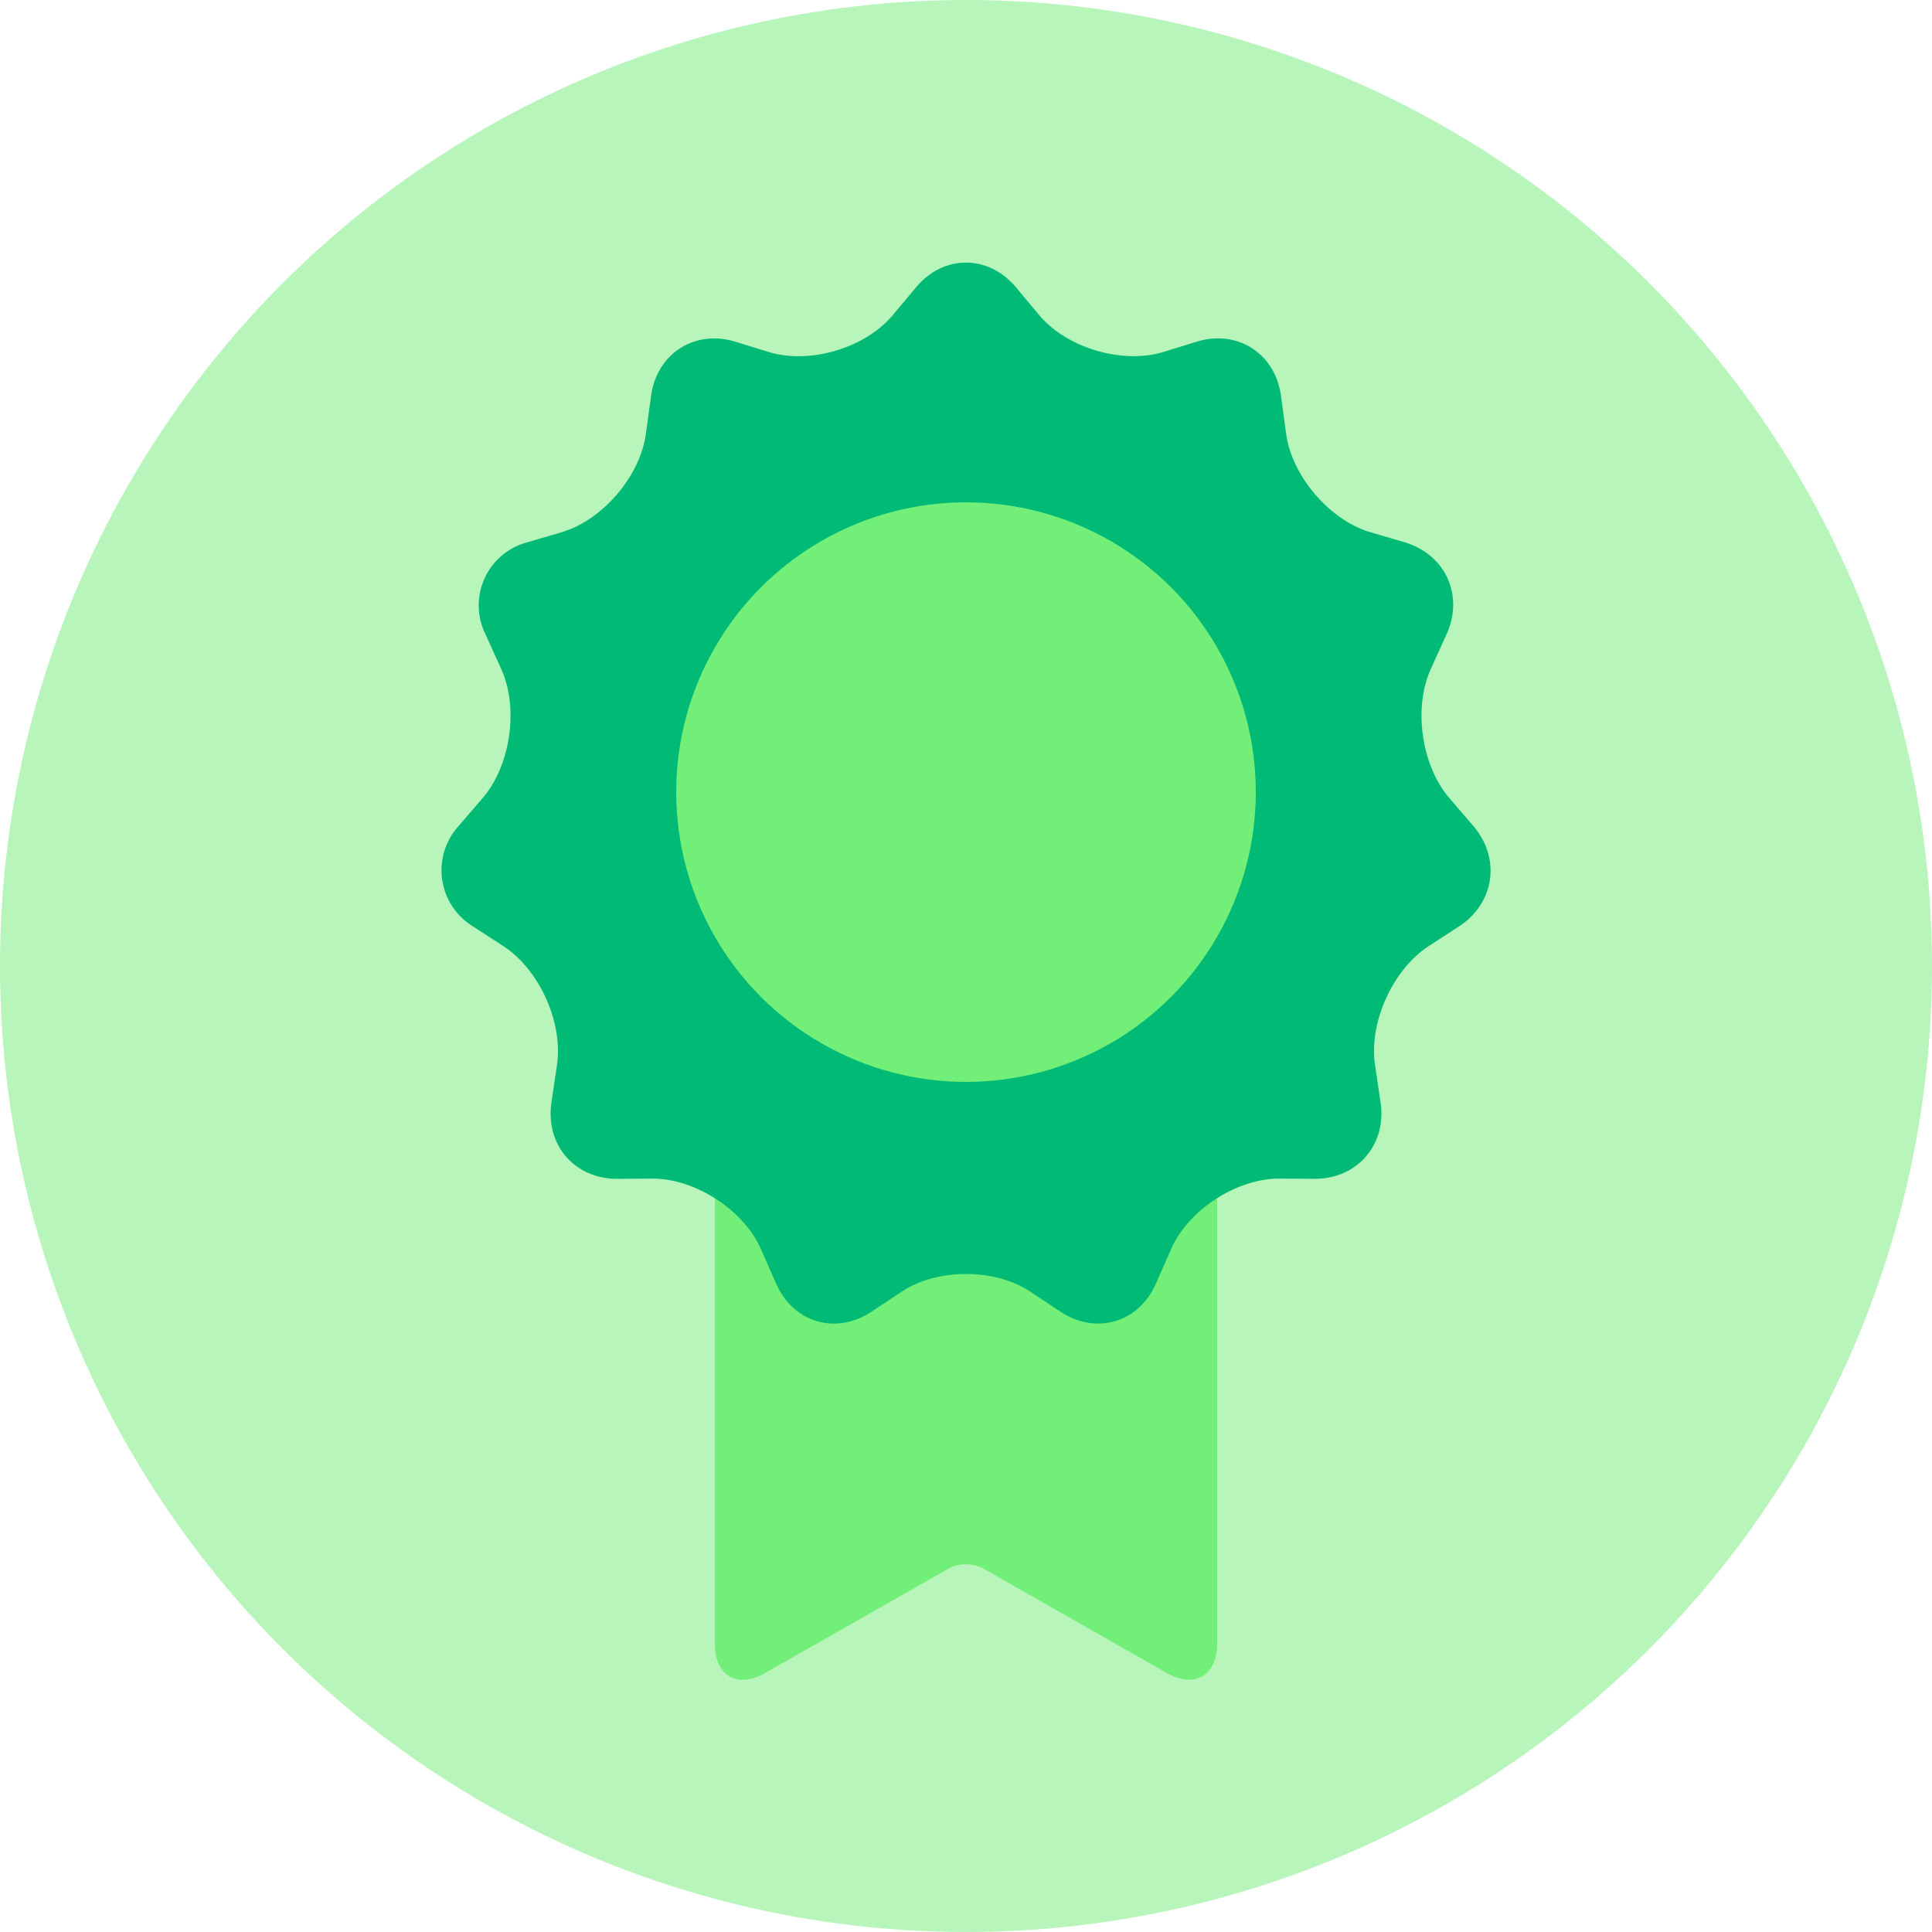
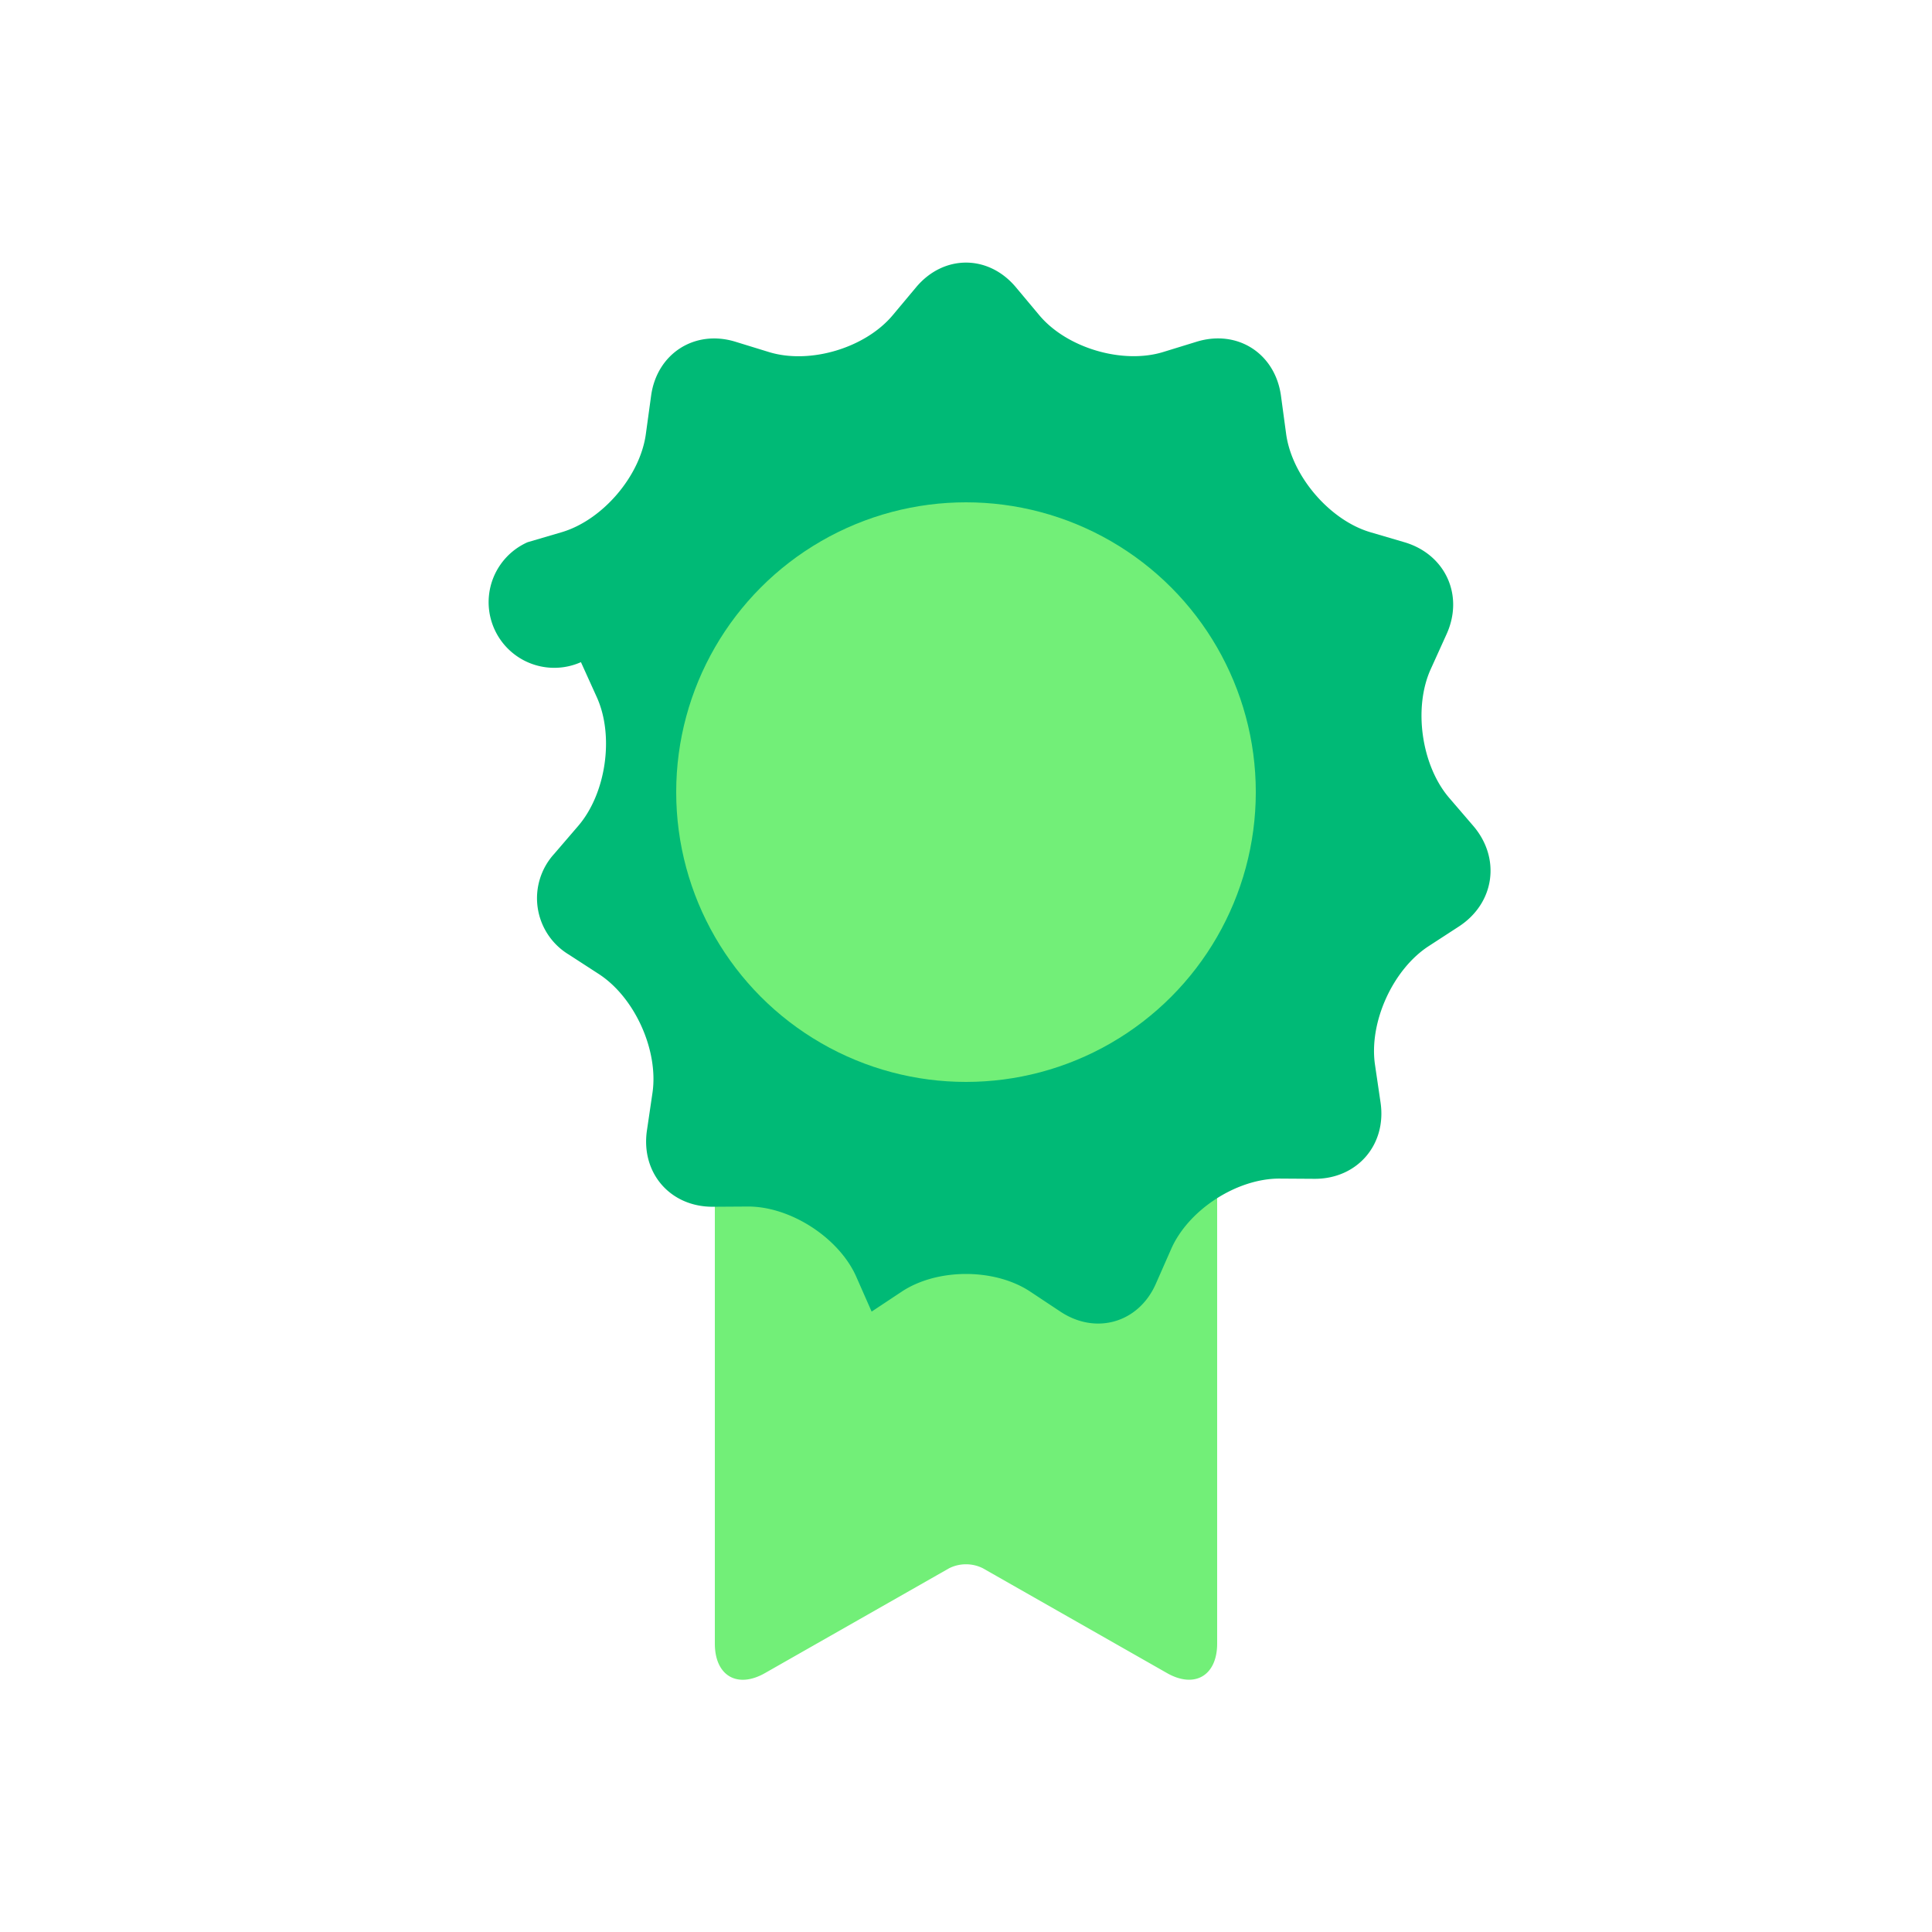
<svg xmlns="http://www.w3.org/2000/svg" width="26" height="26">
  <g fill-rule="nonzero" fill="none">
-     <circle fill="#B7F5BA" cx="13" cy="13" r="13" />
    <path d="M9.62 14.82h6.76v7.298c0 .432-.303.61-.676.397l-2.477-1.41a.507.507 0 0 0-.454 0l-2.477 1.41c-.373.213-.676.038-.676-.397V14.82z" fill="#72EF78" />
-     <path d="M13.866 17.383c-.478-.318-1.253-.318-1.732 0l-.404.268c-.478.318-1.053.151-1.285-.376l-.207-.47c-.232-.524-.887-.947-1.46-.944l-.468.003c-.574.003-.972-.454-.889-1.026l.075-.509c.083-.57-.239-1.284-.724-1.598l-.401-.26a.886.886 0 0 1-.197-1.357l.323-.376c.374-.436.487-1.211.248-1.735l-.212-.468A.878.878 0 0 1 7.1 7.297l.456-.134c.55-.161 1.059-.753 1.136-1.325l.07-.51c.077-.57.587-.896 1.132-.73l.455.14c.549.168 1.293-.054 1.663-.494l.318-.38c.37-.44.97-.44 1.34 0l.318.38c.37.44 1.118.66 1.663.494l.455-.14c.548-.167 1.055.158 1.133.73l.069.51c.077.57.589 1.165 1.136 1.325l.456.134c.55.162.805.714.567 1.238l-.212.468c-.238.522-.126 1.3.248 1.735l.323.376c.375.437.289 1.043-.197 1.357l-.4.26c-.484.313-.809 1.027-.725 1.598l.075.51c.083.569-.317 1.028-.89 1.025l-.467-.003c-.575-.003-1.227.418-1.46.945l-.207.47c-.231.525-.806.693-1.285.375l-.404-.268z" fill="#00BA76" />
+     <path d="M13.866 17.383c-.478-.318-1.253-.318-1.732 0l-.404.268l-.207-.47c-.232-.524-.887-.947-1.46-.944l-.468.003c-.574.003-.972-.454-.889-1.026l.075-.509c.083-.57-.239-1.284-.724-1.598l-.401-.26a.886.886 0 0 1-.197-1.357l.323-.376c.374-.436.487-1.211.248-1.735l-.212-.468A.878.878 0 0 1 7.1 7.297l.456-.134c.55-.161 1.059-.753 1.136-1.325l.07-.51c.077-.57.587-.896 1.132-.73l.455.14c.549.168 1.293-.054 1.663-.494l.318-.38c.37-.44.97-.44 1.34 0l.318.38c.37.44 1.118.66 1.663.494l.455-.14c.548-.167 1.055.158 1.133.73l.069.51c.077.57.589 1.165 1.136 1.325l.456.134c.55.162.805.714.567 1.238l-.212.468c-.238.522-.126 1.3.248 1.735l.323.376c.375.437.289 1.043-.197 1.357l-.4.26c-.484.313-.809 1.027-.725 1.598l.075.51c.083.569-.317 1.028-.89 1.025l-.467-.003c-.575-.003-1.227.418-1.46.945l-.207.47c-.231.525-.806.693-1.285.375l-.404-.268z" fill="#00BA76" />
    <circle fill="#72EF78" cx="13" cy="10.66" r="3.9" />
  </g>
</svg>